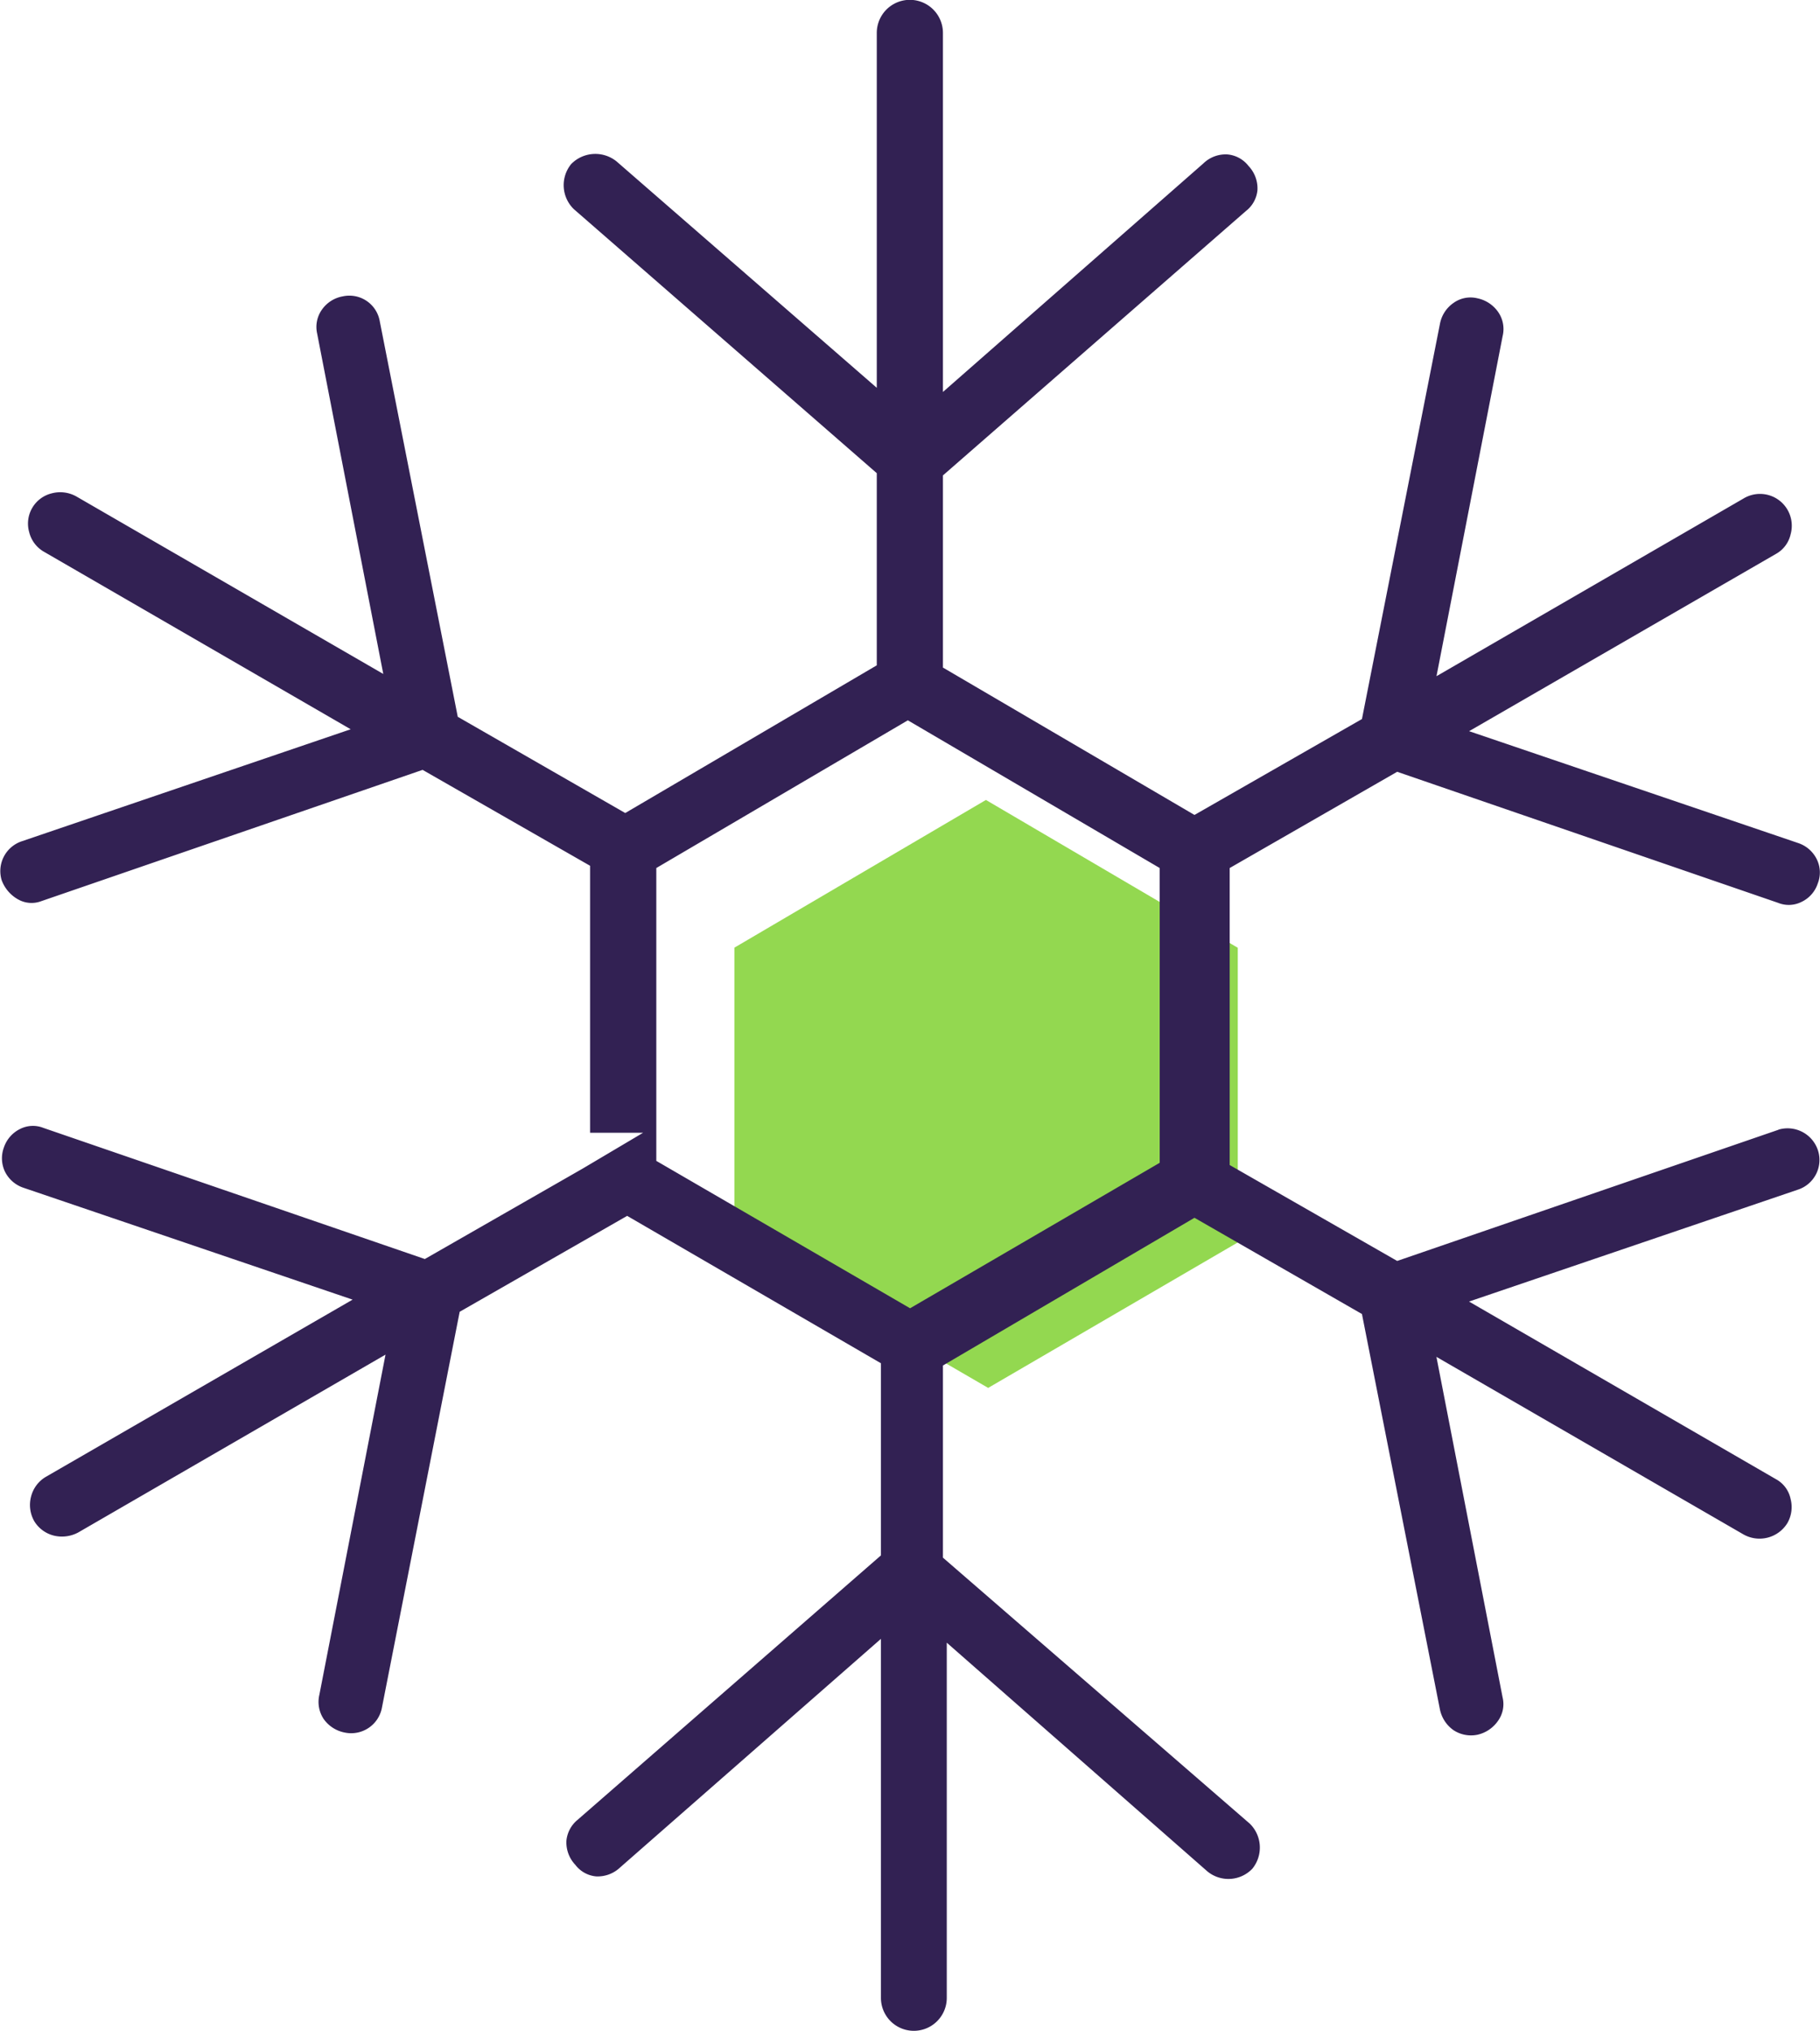
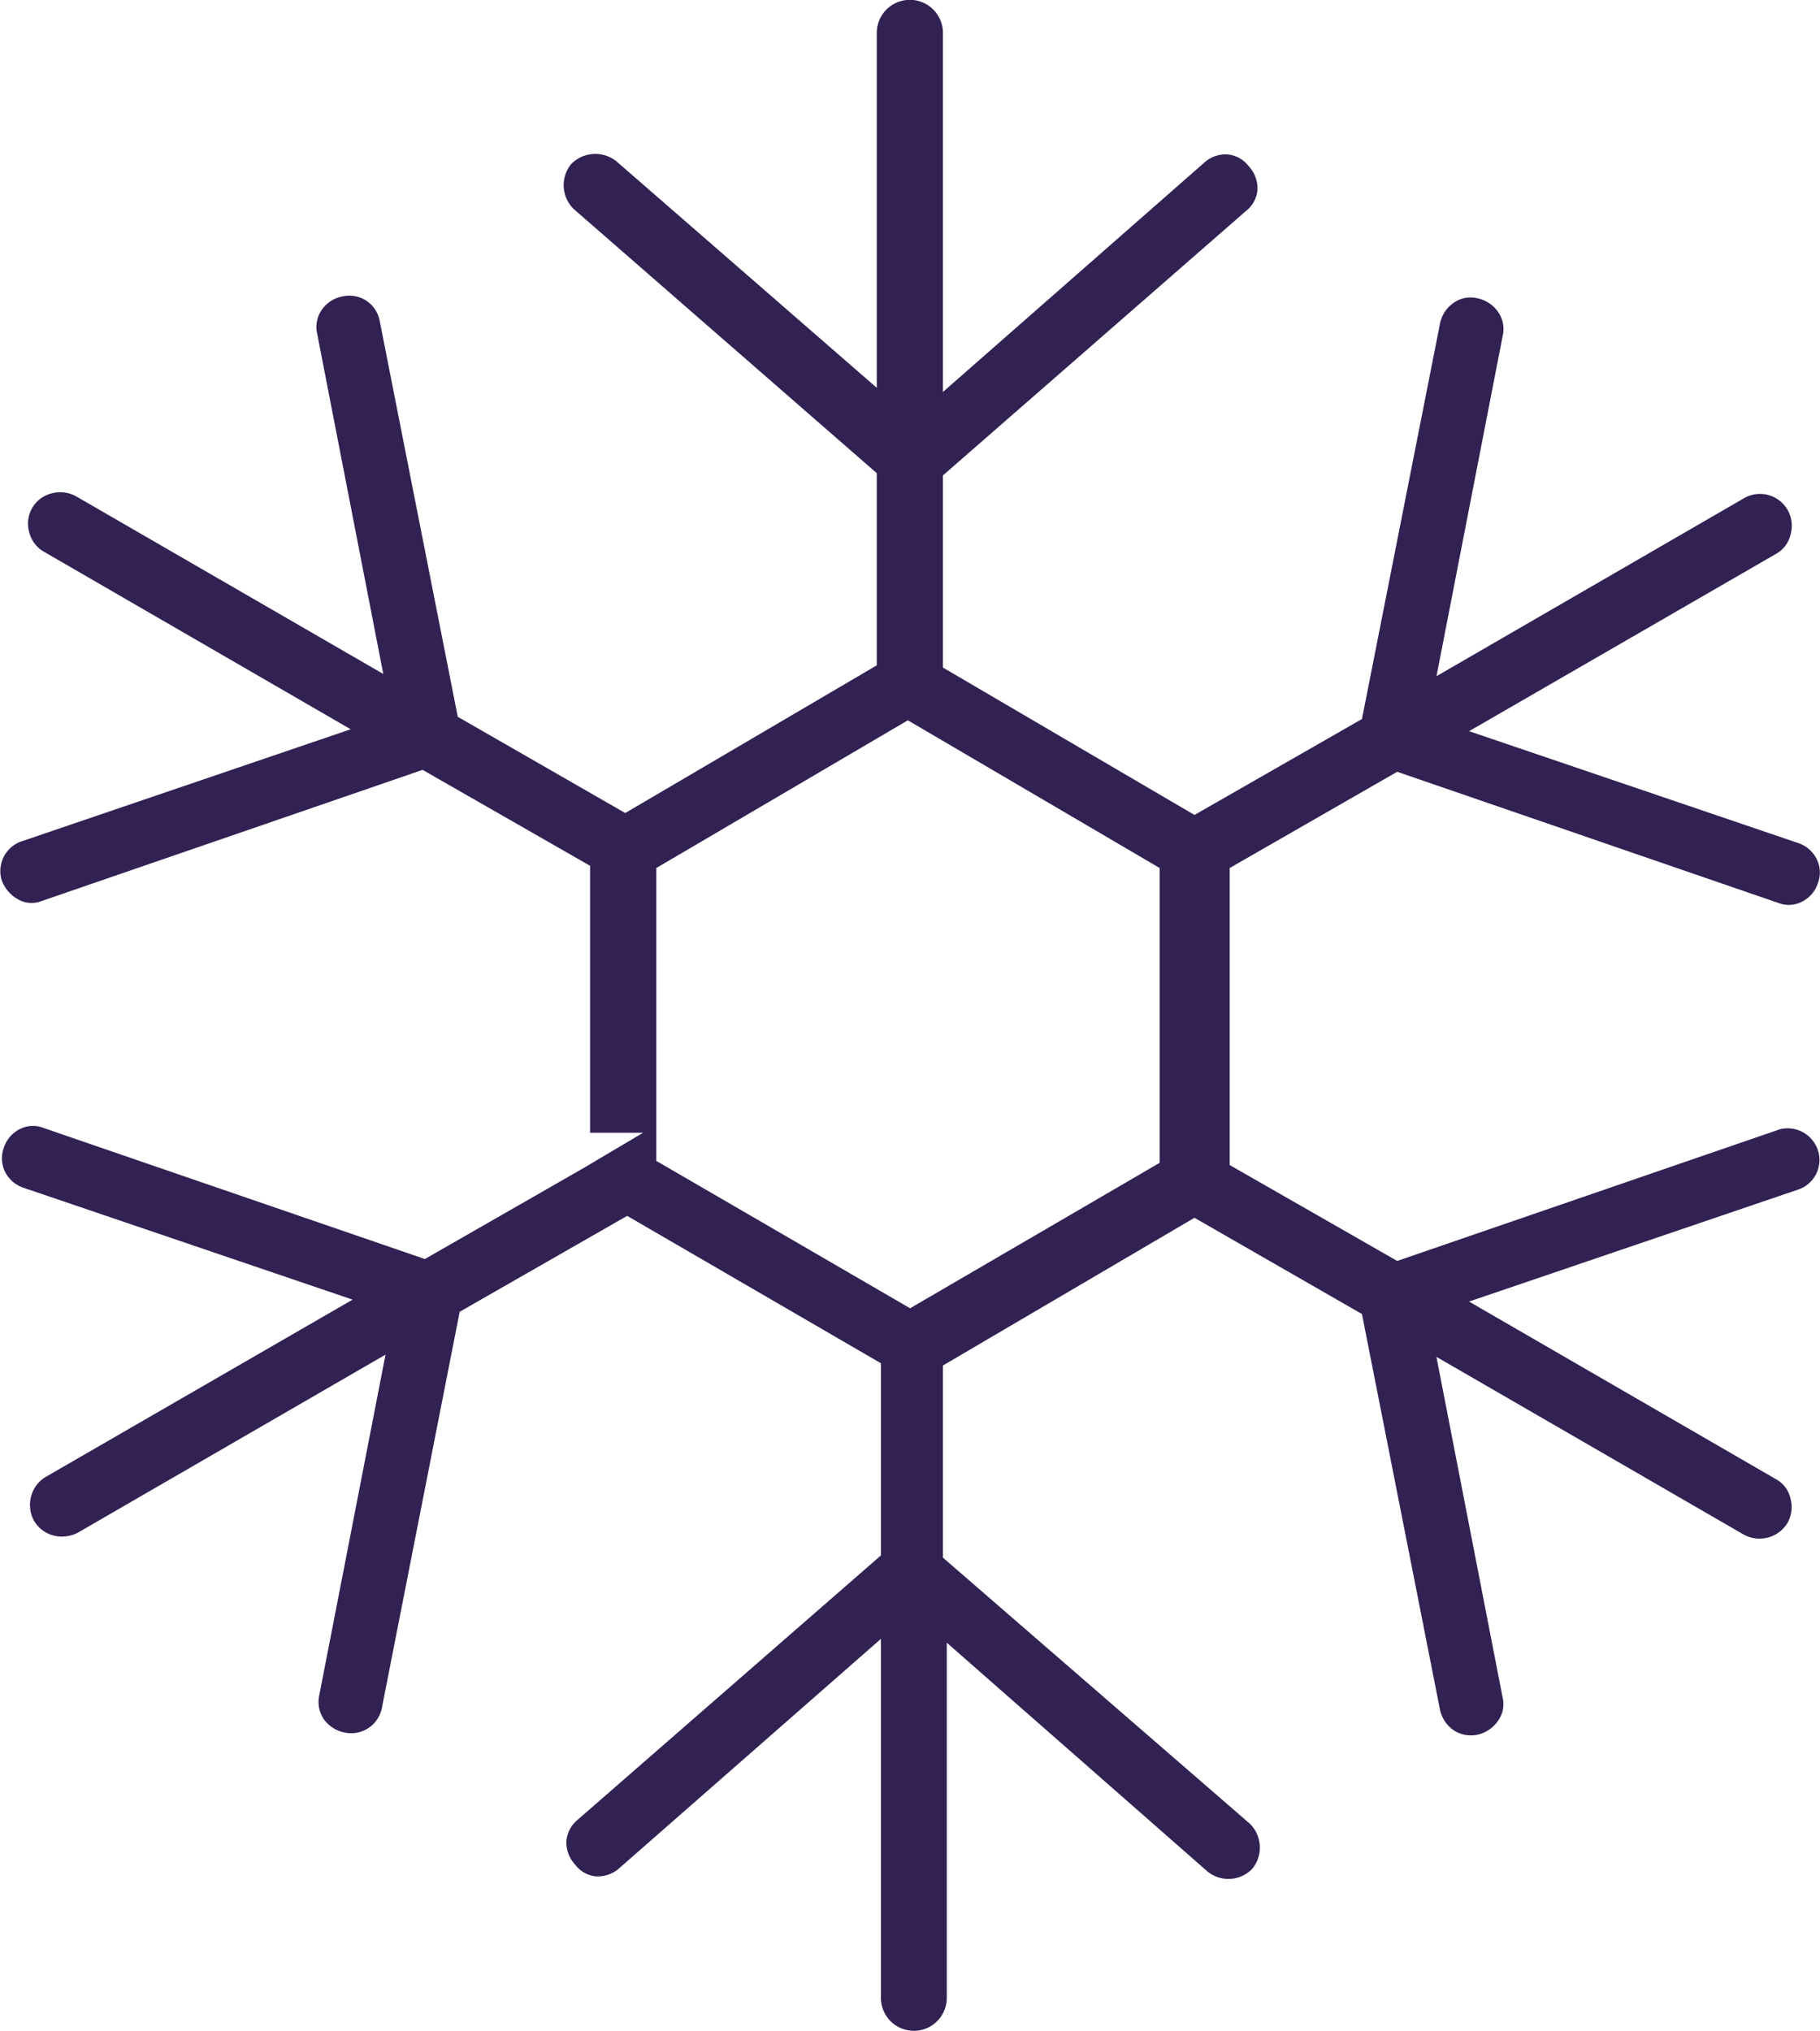
<svg xmlns="http://www.w3.org/2000/svg" width="56.943" height="63.52" viewBox="0 0 56.943 63.52">
  <g id="Raggruppa_230" data-name="Raggruppa 230" transform="translate(-810 -2008)">
    <g id="Raggruppa_221" data-name="Raggruppa 221" transform="translate(792.612 1994.061)">
      <g id="Raggruppa_220" data-name="Raggruppa 220">
        <g id="Raggruppa_219" data-name="Raggruppa 219">
-           <path id="Tracciato_2071" data-name="Tracciato 2071" d="M56.115,43.584V52.8l-7.81,4.55-7.94-4.61v-9.16l7.87-4.62Z" fill="#93d850" />
-         </g>
+           </g>
      </g>
    </g>
    <g id="Raggruppa_223" data-name="Raggruppa 223" transform="translate(792.612 1994.061)">
      <g id="Raggruppa_222" data-name="Raggruppa 222">
        <path id="Tracciato_2072" data-name="Tracciato 2072" d="M73.042,49.269l-.02.01-11.92,4.1-5.24-3v-9.29l5.24-3.01,11.92,4.1a.886.886,0,0,0,.73-.03.971.971,0,0,0,.51-.58.931.931,0,0,0-.03-.75,1,1,0,0,0-.58-.51l-10.3-3.5,9.61-5.55a.935.935,0,0,0,.45-.61.995.995,0,0,0-1.47-1.12l-9.61,5.56,2.07-10.64a.933.933,0,0,0-.14-.75,1.051,1.051,0,0,0-.65-.43.91.91,0,0,0-.74.14,1.025,1.025,0,0,0-.43.65L60,36.429l-5.24,3-7.87-4.61v-6.01l9.48-8.27a.939.939,0,0,0,.36-.65,1.019,1.019,0,0,0-.28-.76.939.939,0,0,0-.66-.36,1,1,0,0,0-.75.28l-8.15,7.15V14.969a1.035,1.035,0,0,0-2.07,0v11.1l-8.14-7.08a1.058,1.058,0,0,0-1.42.08,1.045,1.045,0,0,0,.08,1.41l9.48,8.26v6.01l-7.87,4.62-5.24-3.01-2.44-12.37a.965.965,0,0,0-1.16-.78,1.009,1.009,0,0,0-.66.43.933.933,0,0,0-.14.73l2.07,10.65-9.6-5.55a1.032,1.032,0,0,0-.77-.1.974.974,0,0,0-.71,1.21.977.977,0,0,0,.45.61l9.61,5.56-10.28,3.5a.983.983,0,0,0-.64,1.22,1.139,1.139,0,0,0,.53.61.852.852,0,0,0,.7.05l11.94-4.11,5.24,3v8.35h1.66l-1.89,1.12-4.94,2.83-11.93-4.1a.887.887,0,0,0-.73.03,1,1,0,0,0-.51.58.974.974,0,0,0,.03.75,1,1,0,0,0,.58.51l10.3,3.5-9.61,5.55a1,1,0,0,0-.45.61,1.026,1.026,0,0,0,.1.77,1,1,0,0,0,.61.45,1.074,1.074,0,0,0,.77-.1l9.61-5.56-2.07,10.64a.97.97,0,0,0,.13.75,1.047,1.047,0,0,0,.66.43.979.979,0,0,0,1.17-.79l2.43-12.37,5.24-3,7.94,4.61v6.01l-9.49,8.27a.964.964,0,0,0-.35.65,1.019,1.019,0,0,0,.28.76.919.919,0,0,0,.65.36,1.022,1.022,0,0,0,.75-.28l8.16-7.15v11.23a1.03,1.03,0,0,0,2.06,0V65.319l8.15,7.15a1.034,1.034,0,0,0,1.41-.08,1.046,1.046,0,0,0-.08-1.41l-9.6-8.32v-6.01l7.87-4.62L60,55.039l2.44,12.37a1.051,1.051,0,0,0,.43.65,1,1,0,0,0,.74.14,1.065,1.065,0,0,0,.65-.44.894.894,0,0,0,.14-.73l-2.07-10.65,9.6,5.55a1.023,1.023,0,0,0,1.38-.35,1.007,1.007,0,0,0,.1-.76.912.912,0,0,0-.45-.61l-9.61-5.56,10.29-3.5a.977.977,0,0,0,.63-1.22A1,1,0,0,0,73.042,49.269Zm-19.37,1.04-7.81,4.55-7.94-4.61v-9.16l7.87-4.62,7.88,4.62Z" fill="#322153" />
      </g>
    </g>
  </g>
</svg>